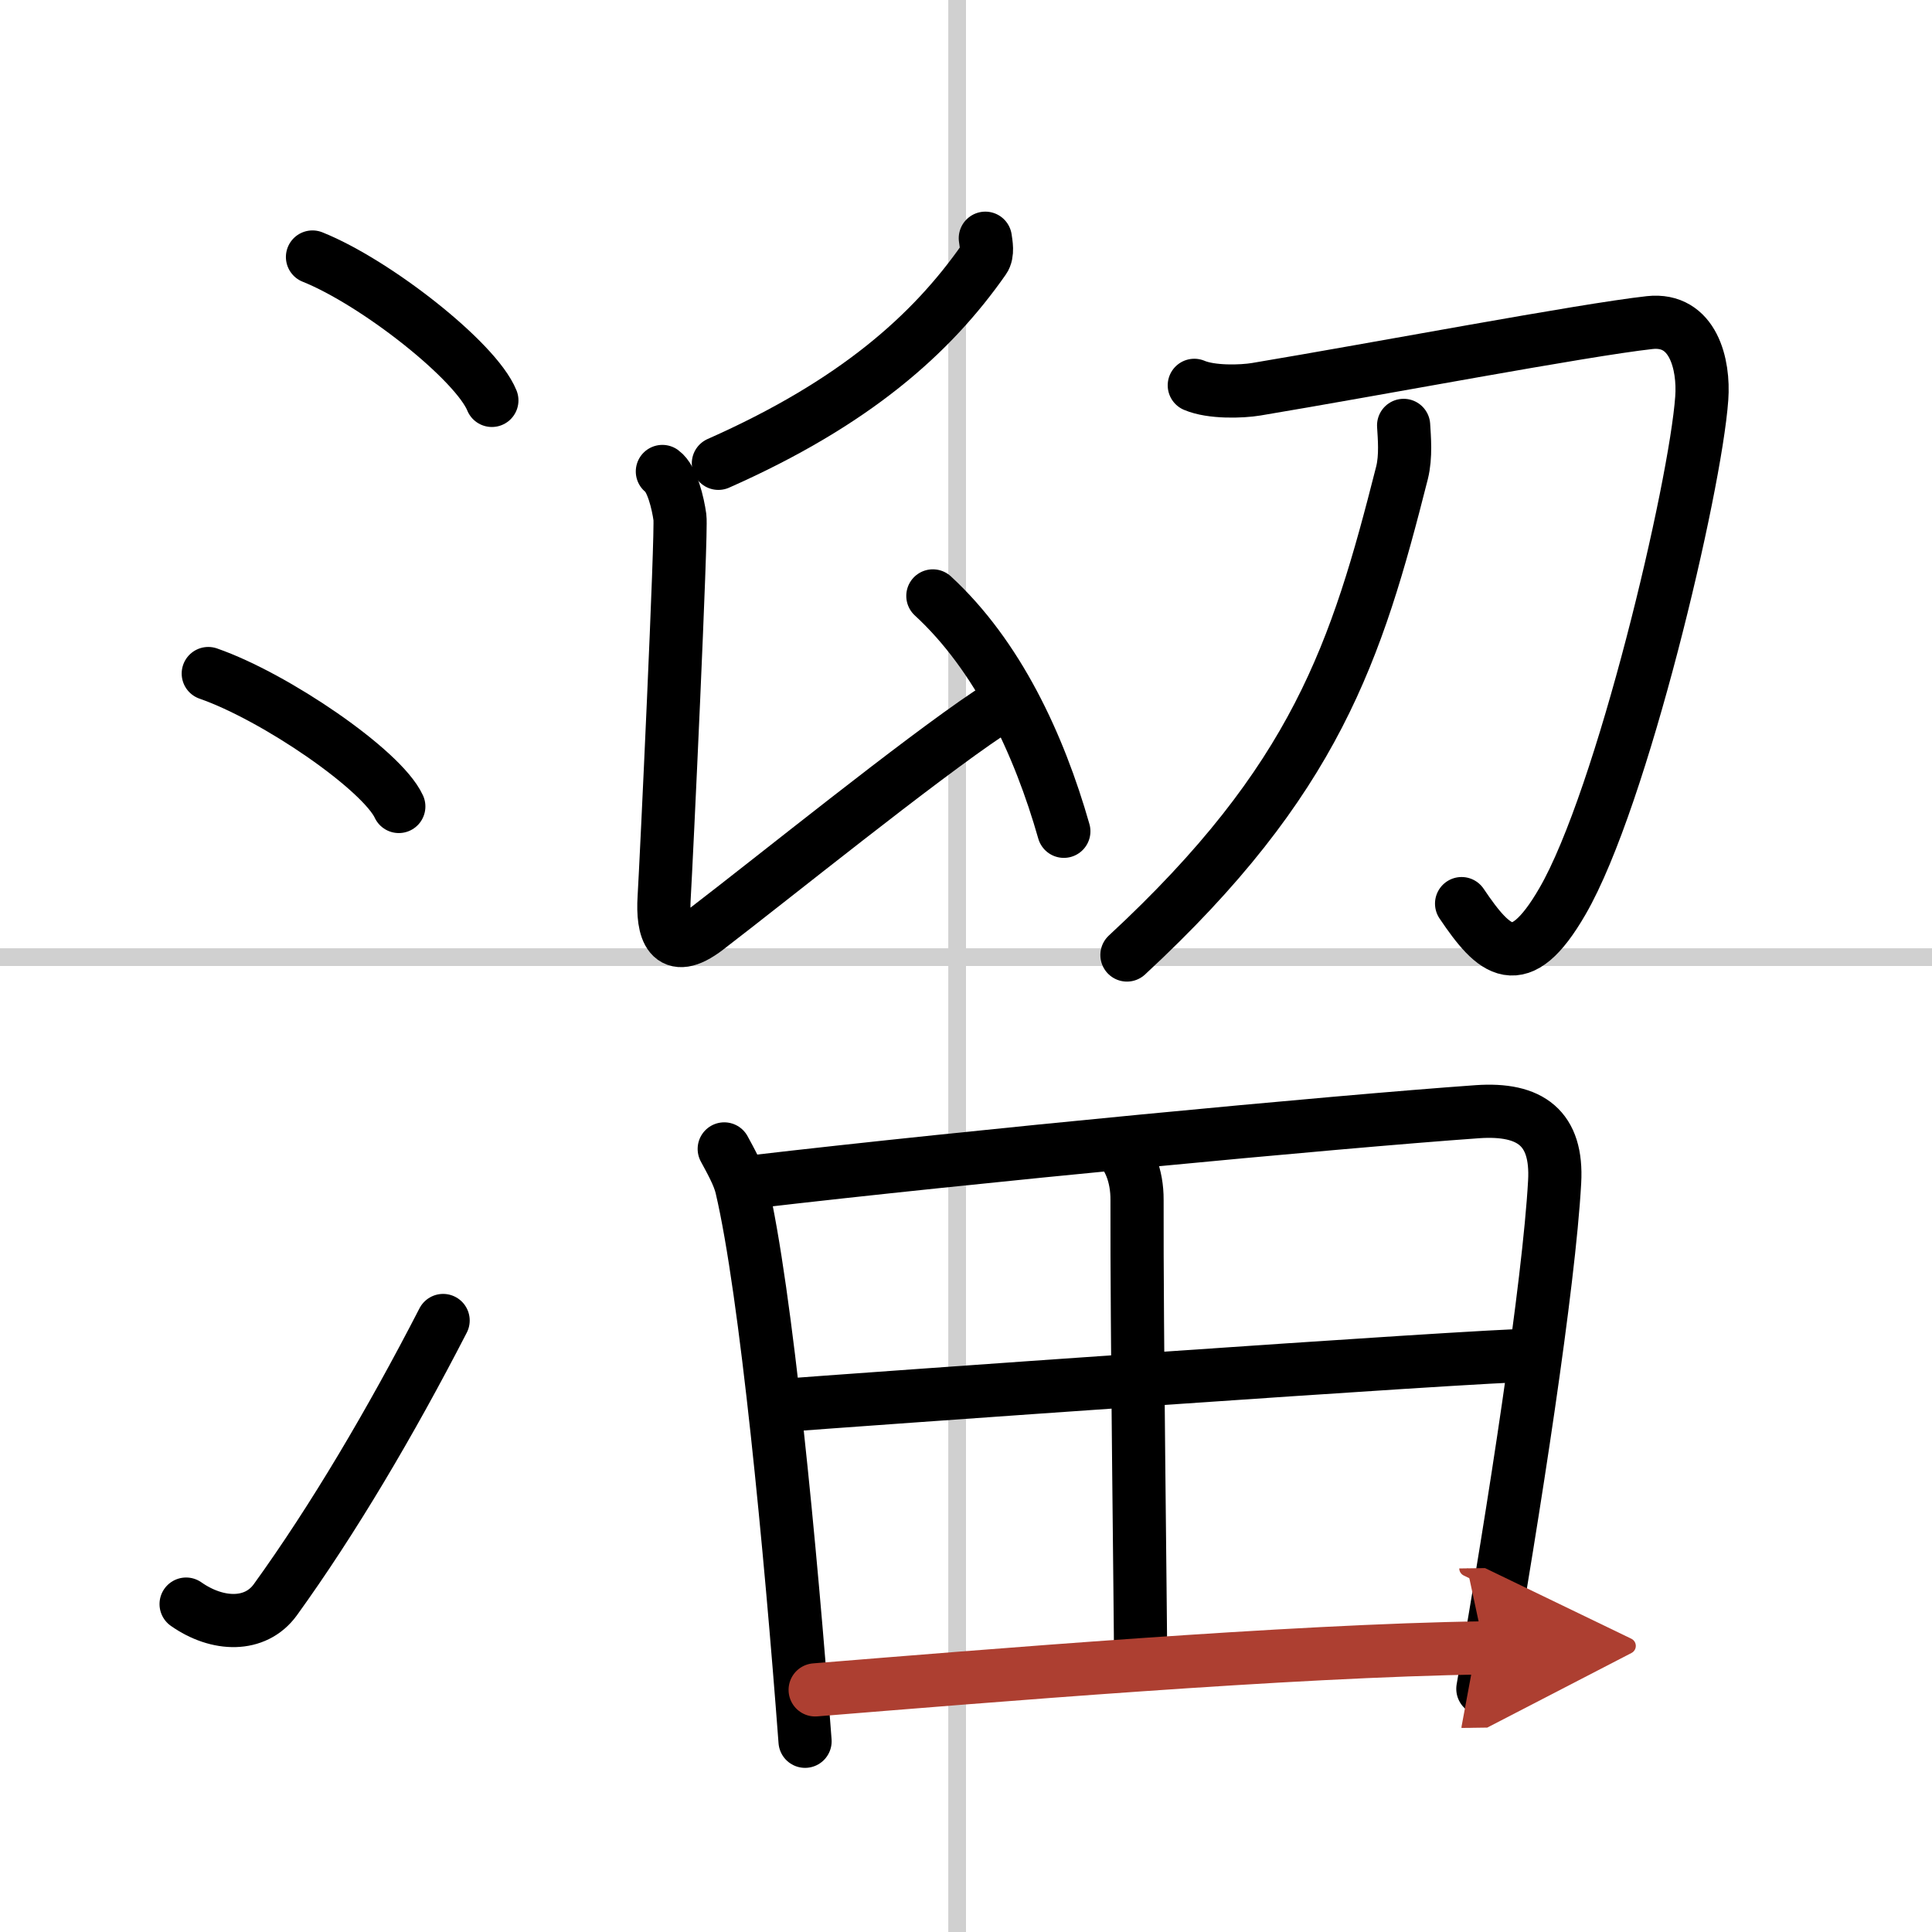
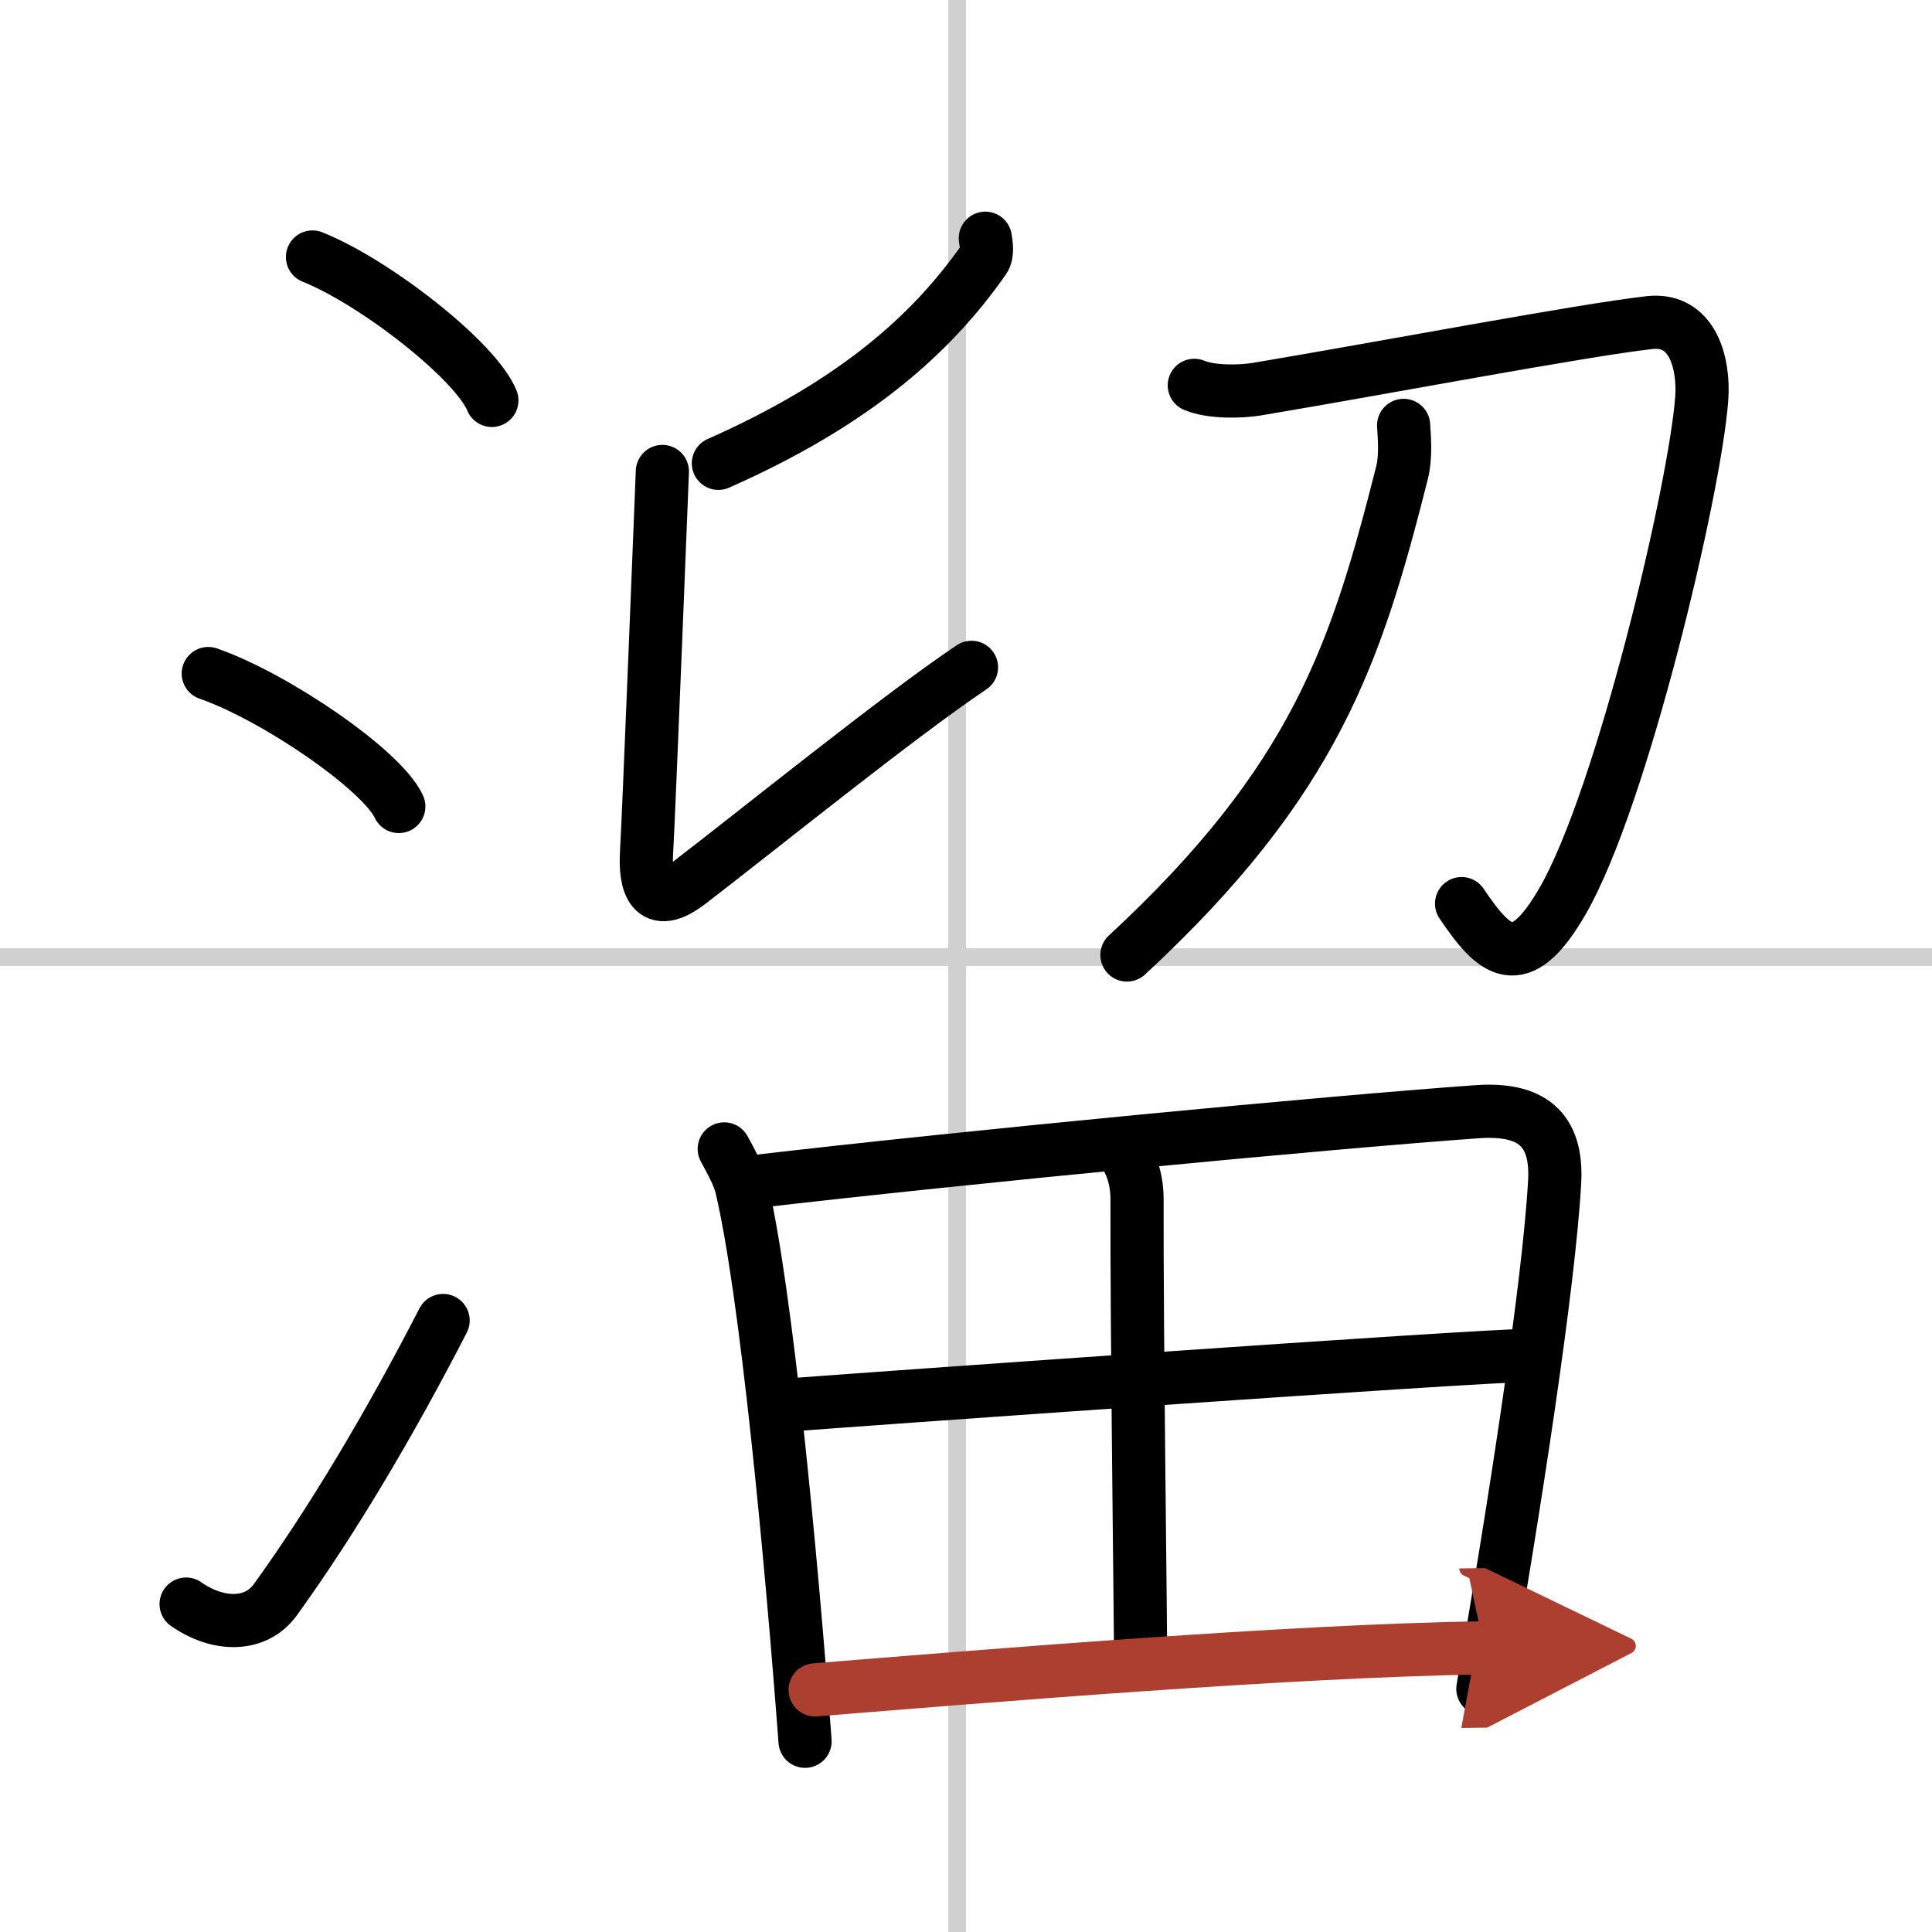
<svg xmlns="http://www.w3.org/2000/svg" width="400" height="400" viewBox="0 0 109 109">
  <defs>
    <marker id="a" markerWidth="4" orient="auto" refX="1" refY="5" viewBox="0 0 10 10">
      <polyline points="0 0 10 5 0 10 1 5" fill="#ad3f31" stroke="#ad3f31" />
    </marker>
  </defs>
  <g fill="none" stroke="#000" stroke-linecap="round" stroke-linejoin="round" stroke-width="3">
    <rect width="100%" height="100%" fill="#fff" stroke="#fff" />
    <line x1="54" x2="54" y2="109" stroke="#d0d0d0" stroke-width="1" />
    <line x2="109" y1="54" y2="54" stroke="#d0d0d0" stroke-width="1" />
    <path d="m17.63 14.5c3.57 1.43 9.22 5.87 10.12 8.09" />
    <path d="m11.75 38c3.79 1.32 9.8 5.44 10.75 7.5" />
    <path d="m10.5 90.5c1.78 1.25 3.91 1.3 5.03-0.24 3.25-4.5 6.51-10.01 9.47-15.76" />
    <path d="m55.59 13.44c0.04 0.3 0.16 0.86-0.08 1.2-2.95 4.22-7.3 8.1-14.98 11.5" />
-     <path d="m37.37 26.6c0.55 0.4 0.88 1.79 0.99 2.59s-0.77 19.47-0.89 21.45c-0.11 1.79 0.29 3.37 2.41 1.75 3.81-2.92 11.91-9.47 15.92-12.15" />
-     <path d="m52.63 33.62c3.66 3.37 5.99 8.37 7.39 13.28" />
+     <path d="m37.37 26.6s-0.77 19.47-0.89 21.45c-0.11 1.79 0.29 3.37 2.41 1.75 3.81-2.92 11.91-9.47 15.92-12.15" />
    <path d="m67.38 21.74c0.96 0.41 2.66 0.36 3.5 0.22 6.83-1.14 18.41-3.34 22.19-3.76 2.46-0.27 3.08 2.36 2.94 4.27-0.36 5.04-4.5 22.59-7.86 28.38-2.43 4.21-3.85 2.86-5.69 0.13" />
    <path d="m79.19 24c0.04 0.67 0.14 1.75-0.09 2.67-2.56 10.1-4.85 17.33-15.52 27.21" />
    <path d="m40.86 64.82c0.31 0.58 0.82 1.46 0.98 2.17 1.38 5.86 2.77 20.47 3.58 31.25" />
    <path d="m42.44 66.68c12.42-1.45 32.75-3.38 40.91-3.96 3-0.21 4.53 0.93 4.36 3.96-0.32 5.78-2.26 18.36-4.05 28.6" />
    <path d="m63.06 64.67c0.6 0.54 1.1 1.62 1.09 3.04-0.02 7.25 0.2 23.53 0.2 25.91" />
    <path d="m43.92 79.31c3.56-0.28 39.61-2.85 42.55-2.85" />
    <path d="m45.99 95.34c9.4-0.76 26.89-2.22 37.75-2.37" marker-end="url(#a)" stroke="#ad3f31" />
  </g>
</svg>